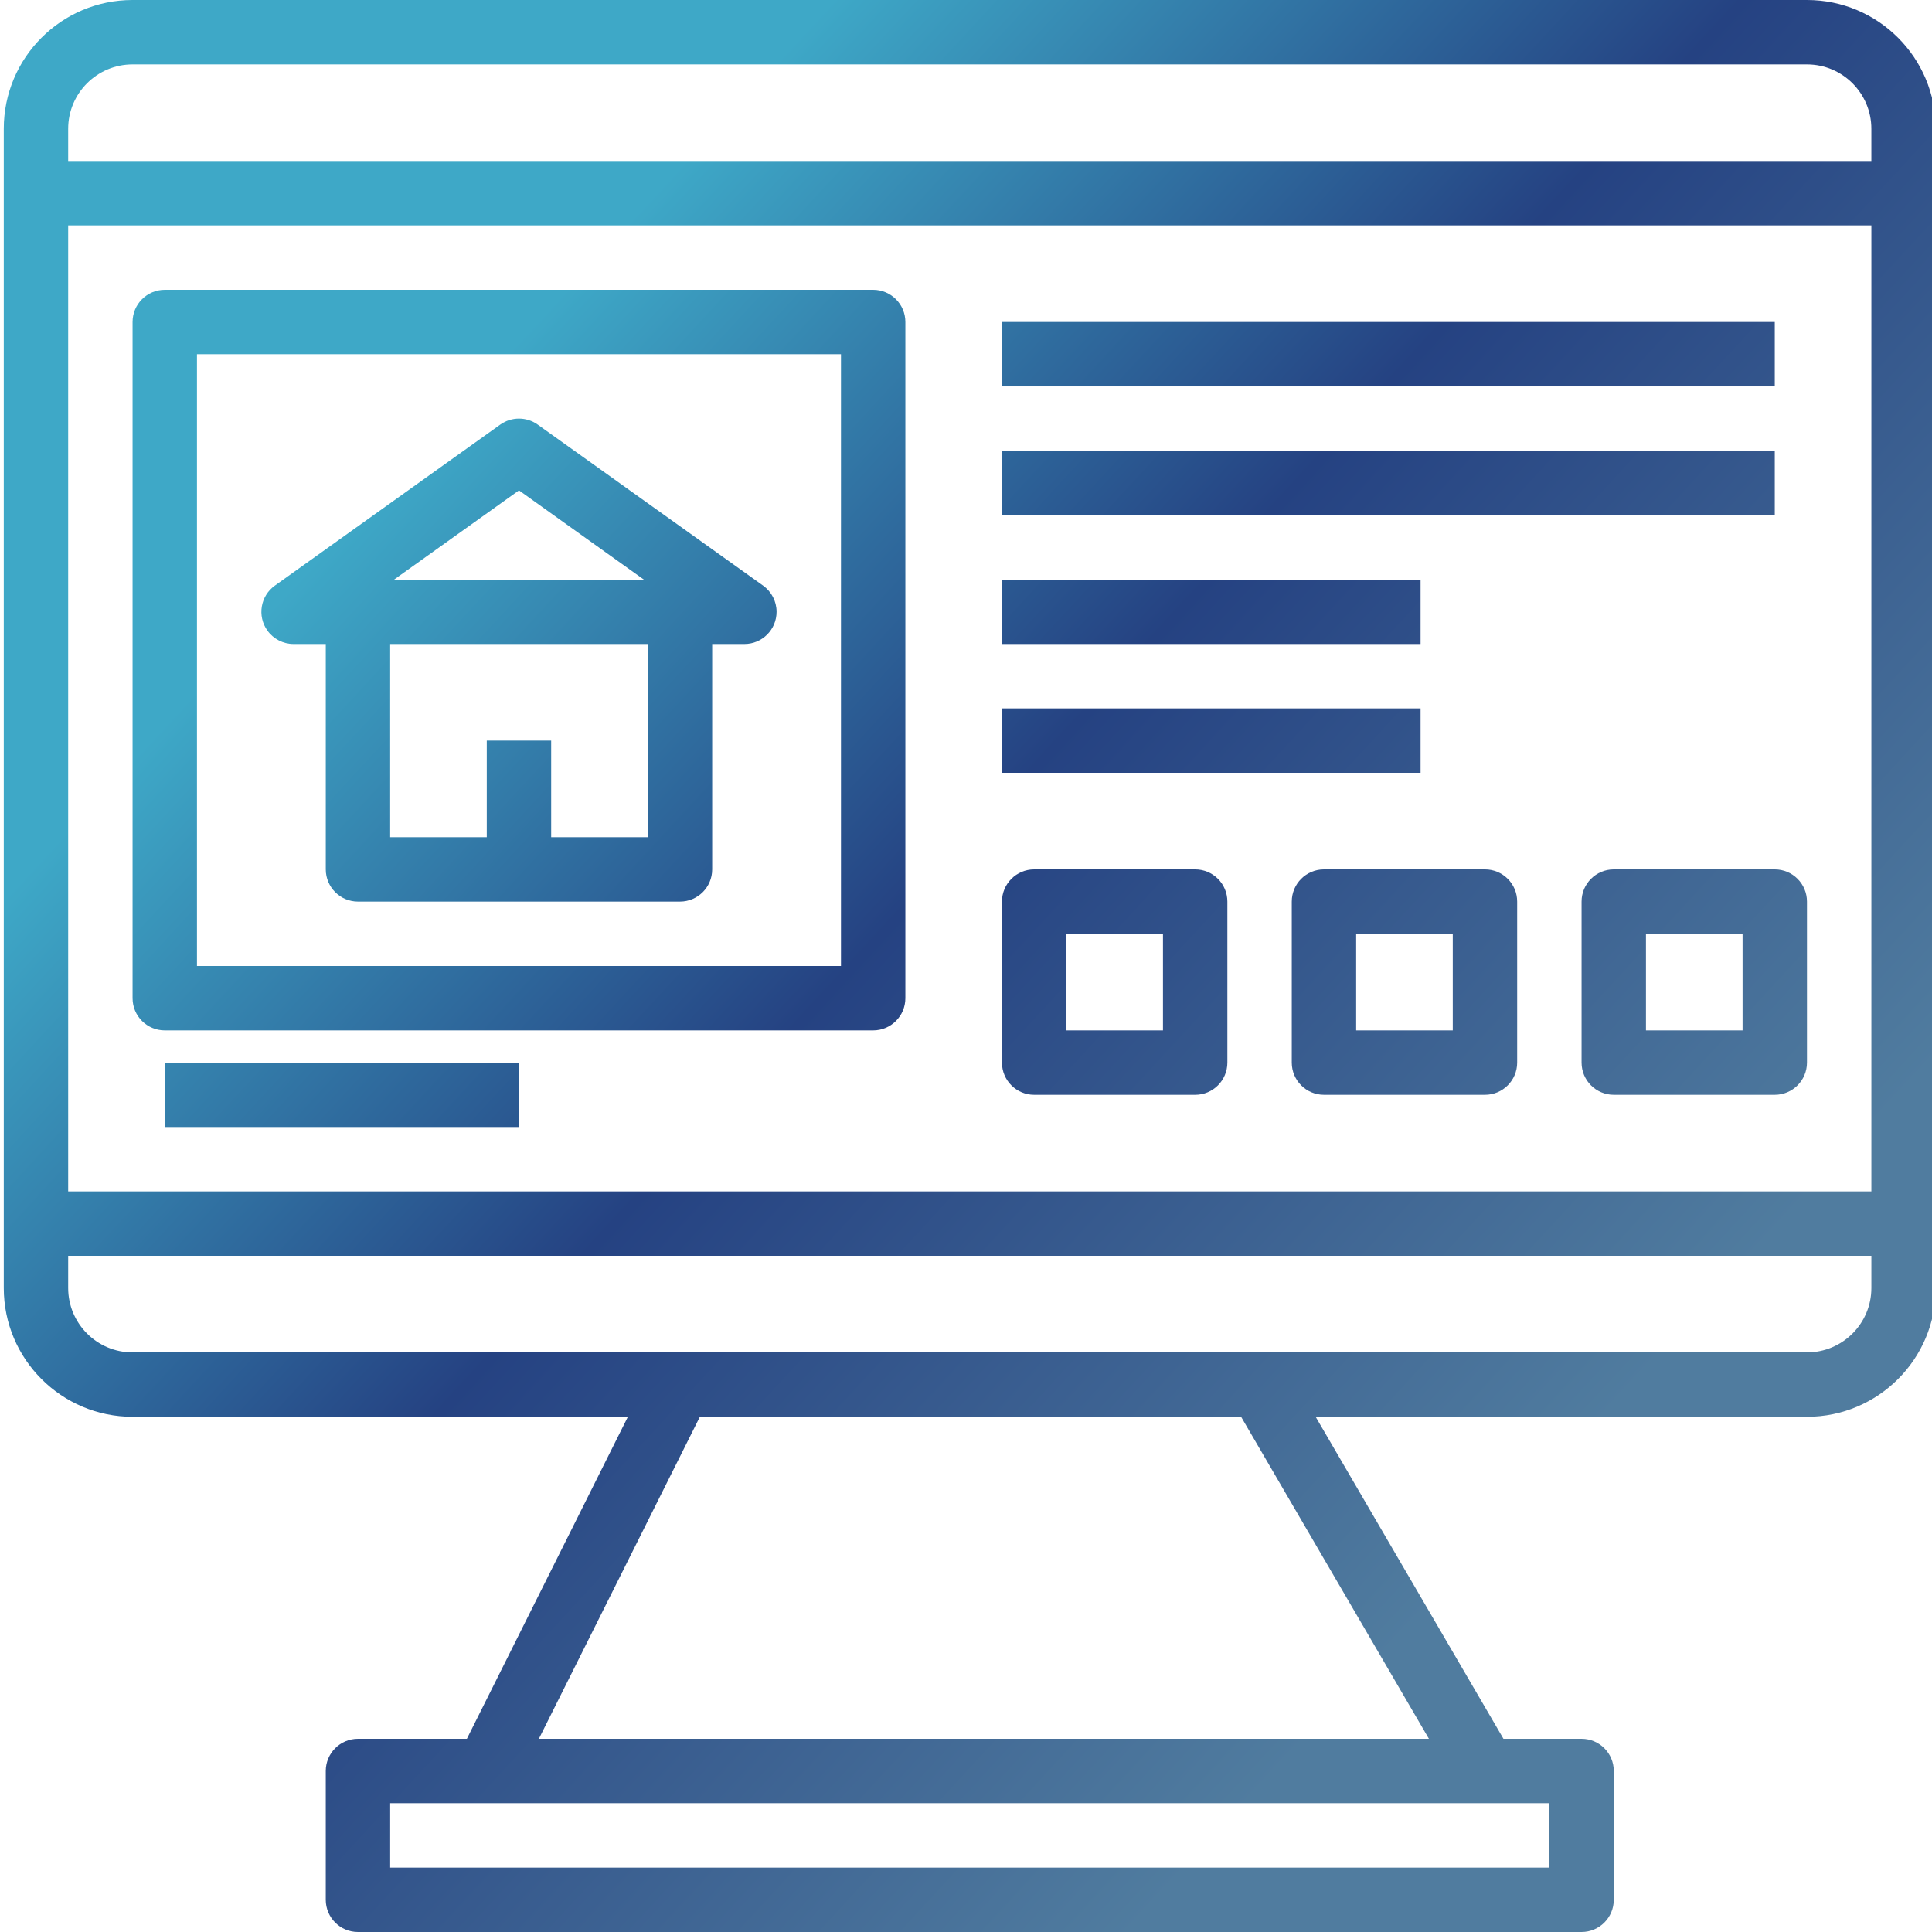
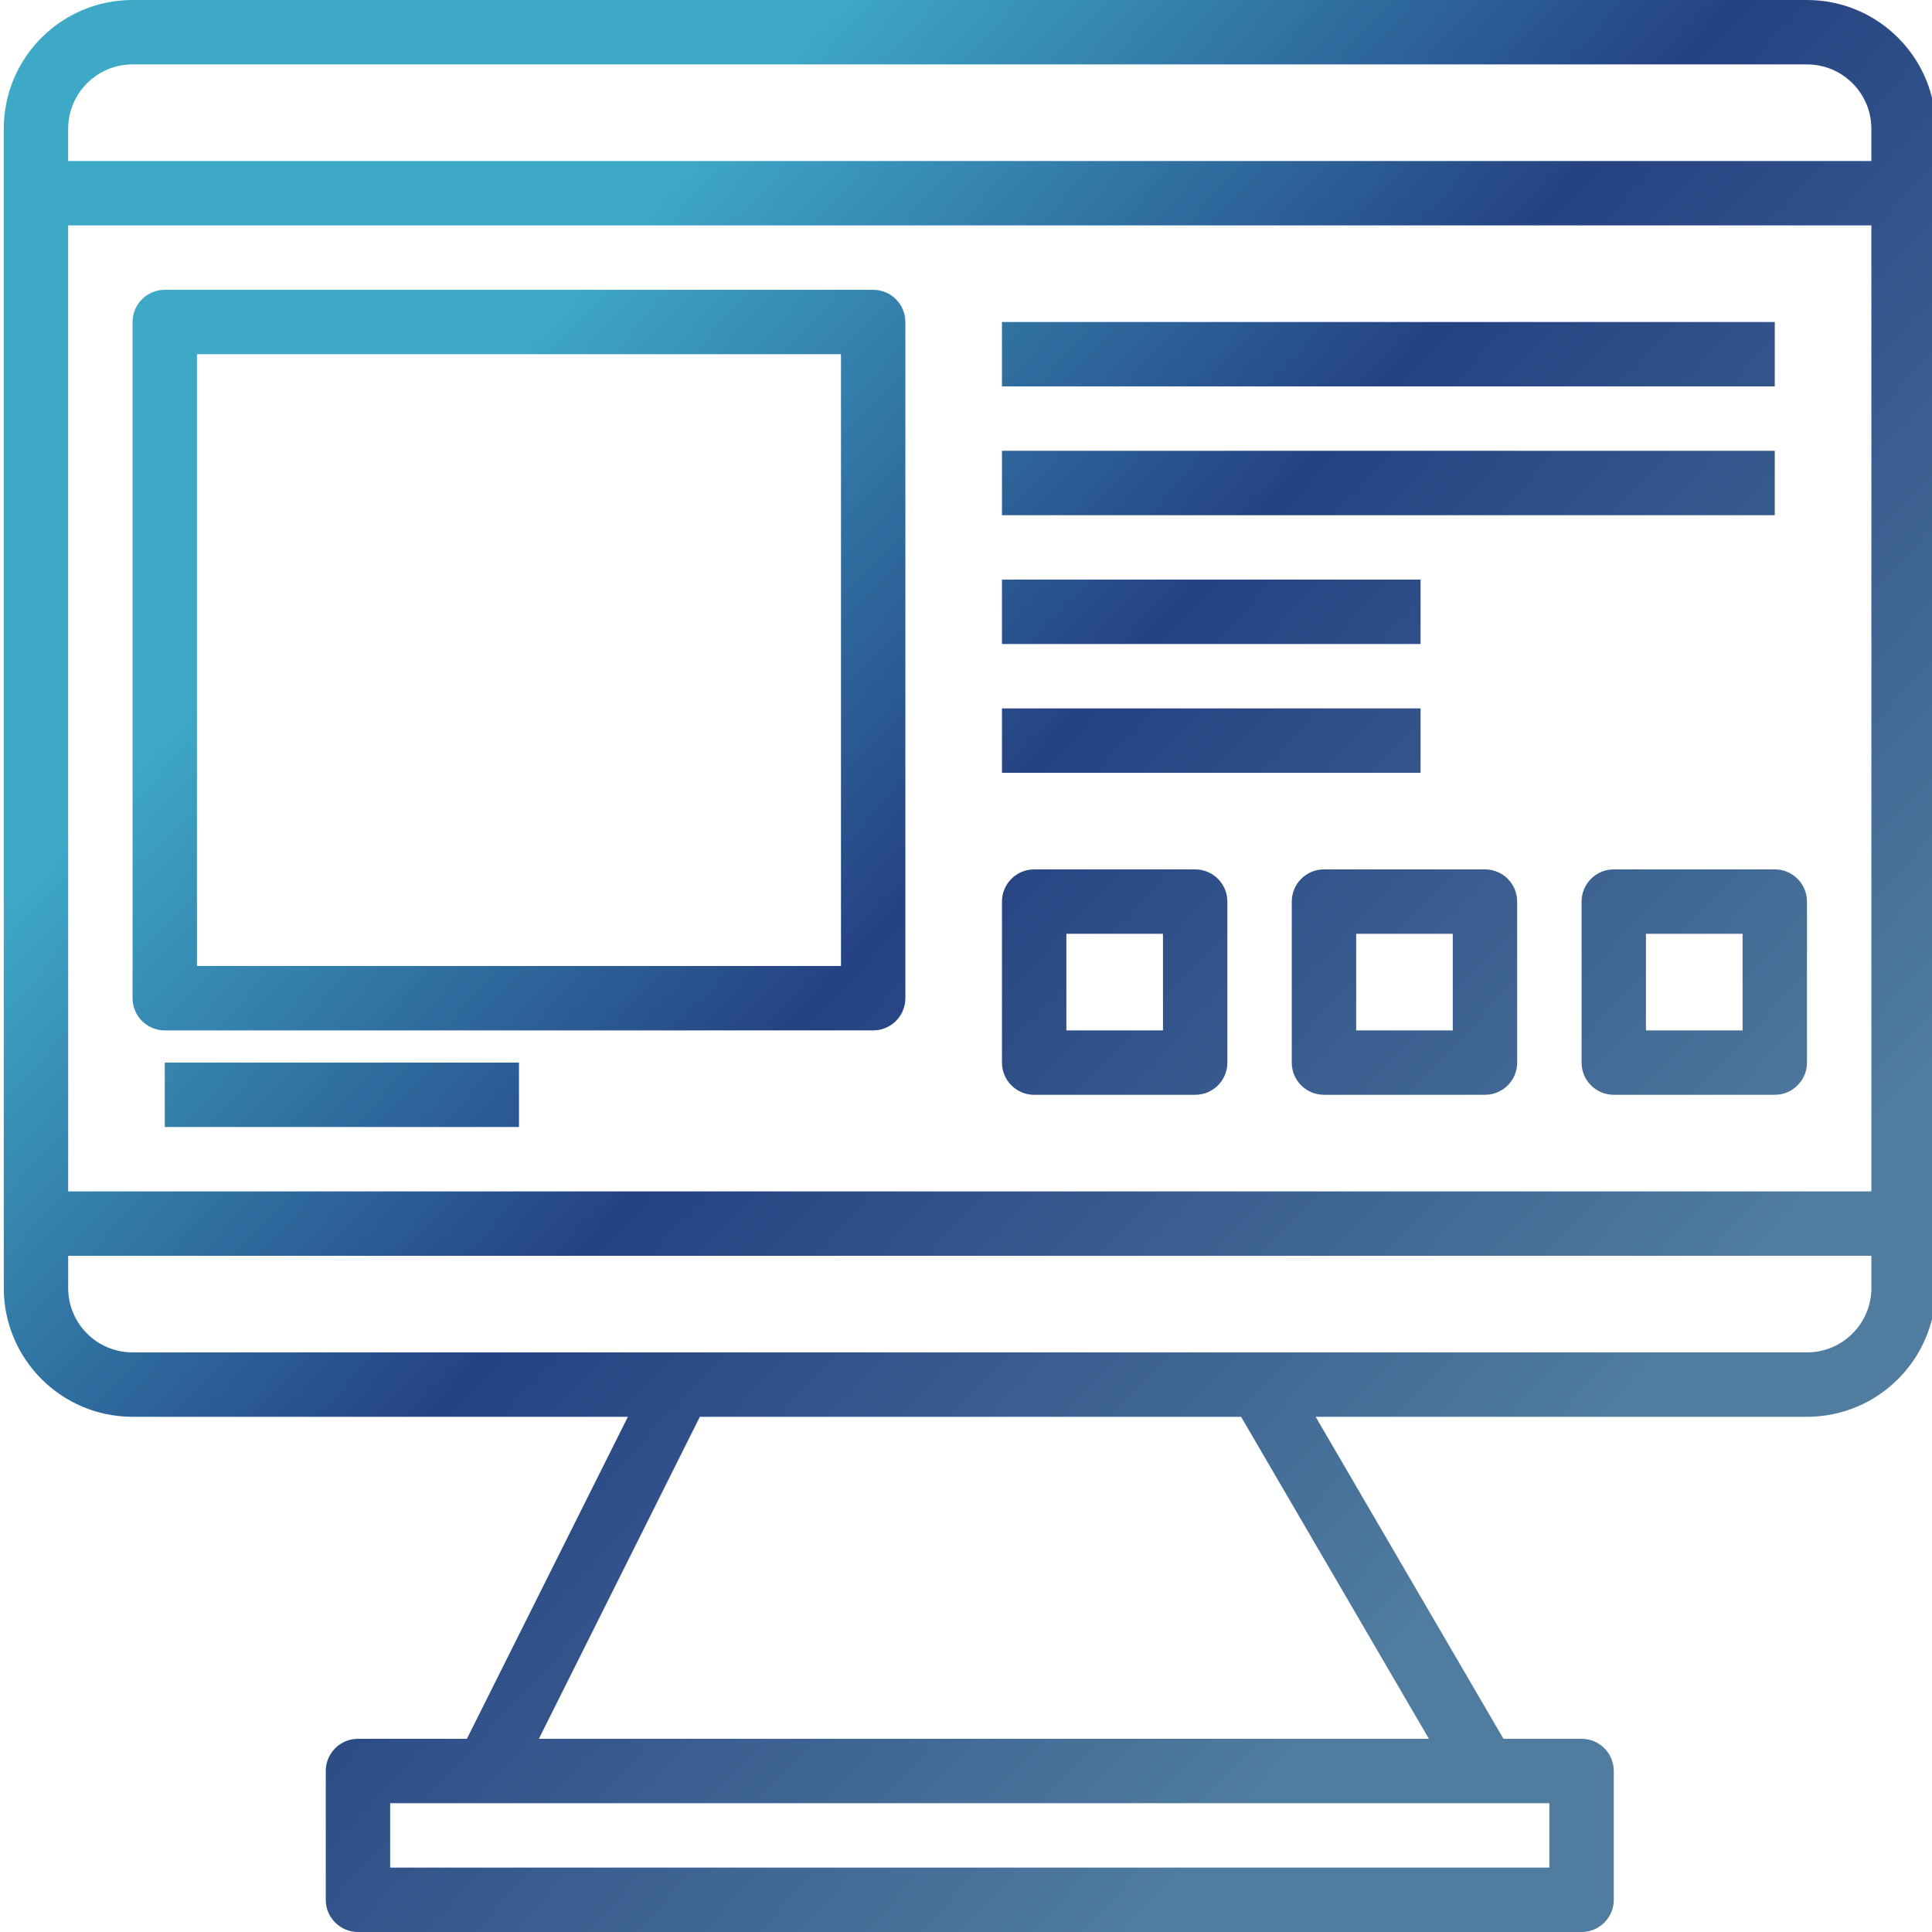
<svg xmlns="http://www.w3.org/2000/svg" version="1.1" id="Ebene_1" x="0px" y="0px" width="512px" height="512px" viewBox="0 0 512 512" enable-background="new 0 0 512 512" xml:space="preserve">
  <g>
    <linearGradient id="SVGID_1_" gradientUnits="userSpaceOnUse" x1="125.803" y1="102.75" x2="423.803" y2="377.75">
      <stop offset="0" style="stop-color:#3EA8C7" />
      <stop offset="0.437" style="stop-color:#254282" />
      <stop offset="1" style="stop-color:#507C9F" />
    </linearGradient>
    <path fill="url(#SVGID_1_)" d="M478.866,0H35.133C16.281,0,1,15.281,1,34.133v307.199c0,18.852,15.28,34.133,34.133,34.133h131.262   l-42.668,85.336H94.867c-4.716,0-8.535,3.82-8.535,8.531v34.133c0,4.715,3.819,8.535,8.535,8.535h324.266   c4.715,0,8.535-3.82,8.535-8.535v-34.133c0-4.711-3.82-8.531-8.535-8.531H398.43l-49.773-85.336h130.211   c18.849,0,34.133-15.281,34.133-34.133V34.133C513,15.281,497.719,0,478.866,0z M18.067,34.133c0-9.426,7.642-17.066,17.066-17.066   h443.733c9.427,0,17.066,7.641,17.066,17.066v8.535H18.067V34.133z M410.598,477.867v17.065H103.399v-17.065H410.598z    M378.676,460.801H142.809l42.664-85.336h143.43L378.676,460.801z M495.934,341.332c0,9.426-7.641,17.066-17.066,17.066H35.133   c-9.426,0-17.066-7.642-17.066-17.066v-8.531h477.867V341.332z M495.934,315.734H18.067v-256h477.867V315.734z" />
    <linearGradient id="SVGID_2_" gradientUnits="userSpaceOnUse" x1="88.514" y1="143.157" x2="386.514" y2="418.157">
      <stop offset="0" style="stop-color:#3EA8C7" />
      <stop offset="0.437" style="stop-color:#254282" />
      <stop offset="1" style="stop-color:#507C9F" />
    </linearGradient>
-     <path fill="url(#SVGID_2_)" d="M202.223,155.188l-59.729-42.668c-2.966-2.117-6.949-2.117-9.918,0l-59.73,42.668   c-3.836,2.738-4.727,8.066-1.992,11.902c1.603,2.246,4.191,3.578,6.949,3.578h8.531v59.734c0,4.711,3.819,8.531,8.535,8.531H180.2   c4.715,0,8.534-3.82,8.534-8.531v-59.734h8.535c4.711,0,8.531-3.82,8.531-8.535C205.801,159.375,204.469,156.789,202.223,155.188z    M137.535,129.953l33.098,23.648h-66.199L137.535,129.953z M171.664,221.867h-25.598v-25.602H129v25.602h-25.603v-51.203h68.267   V221.867z" />
    <linearGradient id="SVGID_3_" gradientUnits="userSpaceOnUse" x1="95.222" y1="135.889" x2="393.222" y2="410.889">
      <stop offset="0" style="stop-color:#3EA8C7" />
      <stop offset="0.437" style="stop-color:#254282" />
      <stop offset="1" style="stop-color:#507C9F" />
    </linearGradient>
    <path fill="url(#SVGID_3_)" d="M43.668,273.066h187.729c4.715,0,8.535-3.82,8.535-8.535V85.332c0-4.711-3.82-8.531-8.535-8.531   H43.668c-4.715,0-8.535,3.82-8.535,8.531v179.199C35.133,269.246,38.953,273.066,43.668,273.066z M52.199,93.867h170.668V256   H52.199V93.867z" />
    <linearGradient id="SVGID_4_" gradientUnits="userSpaceOnUse" x1="241.591" y1="-22.722" x2="539.591" y2="252.278">
      <stop offset="0" style="stop-color:#3EA8C7" />
      <stop offset="0.437" style="stop-color:#254282" />
      <stop offset="1" style="stop-color:#507C9F" />
    </linearGradient>
    <rect x="265.531" y="85.332" fill="url(#SVGID_4_)" width="204.802" height="17.07" />
    <linearGradient id="SVGID_5_" gradientUnits="userSpaceOnUse" x1="224.579" y1="-4.288" x2="522.579" y2="270.712">
      <stop offset="0" style="stop-color:#3EA8C7" />
      <stop offset="0.437" style="stop-color:#254282" />
      <stop offset="1" style="stop-color:#507C9F" />
    </linearGradient>
    <rect x="265.531" y="119.465" fill="url(#SVGID_5_)" width="204.802" height="17.07" />
    <linearGradient id="SVGID_6_" gradientUnits="userSpaceOnUse" x1="185.981" y1="37.539" x2="483.981" y2="312.539">
      <stop offset="0" style="stop-color:#3EA8C7" />
      <stop offset="0.437" style="stop-color:#254282" />
      <stop offset="1" style="stop-color:#507C9F" />
    </linearGradient>
    <rect x="265.531" y="153.602" fill="url(#SVGID_6_)" width="110.935" height="17.066" />
    <linearGradient id="SVGID_7_" gradientUnits="userSpaceOnUse" x1="168.97" y1="55.973" x2="466.969" y2="330.973">
      <stop offset="0" style="stop-color:#3EA8C7" />
      <stop offset="0.437" style="stop-color:#254282" />
      <stop offset="1" style="stop-color:#507C9F" />
    </linearGradient>
    <rect x="265.531" y="187.734" fill="url(#SVGID_7_)" width="110.935" height="17.066" />
    <linearGradient id="SVGID_8_" gradientUnits="userSpaceOnUse" x1="125.3" y1="103.295" x2="423.3" y2="378.295">
      <stop offset="0" style="stop-color:#3EA8C7" />
      <stop offset="0.437" style="stop-color:#254282" />
      <stop offset="1" style="stop-color:#507C9F" />
    </linearGradient>
    <path fill="url(#SVGID_8_)" d="M316.735,230.399h-42.668c-4.715,0-8.535,3.82-8.535,8.535v42.667   c-0.001,4.711,3.824,8.531,8.535,8.531h42.668c4.711,0,8.531-3.82,8.531-8.531v-42.667   C325.266,234.219,321.446,230.399,316.735,230.399z M308.199,273.066h-25.598v-25.598h25.598V273.066z" />
    <linearGradient id="SVGID_9_" gradientUnits="userSpaceOnUse" x1="160.622" y1="65.019" x2="458.622" y2="340.019">
      <stop offset="0" style="stop-color:#3EA8C7" />
      <stop offset="0.437" style="stop-color:#254282" />
      <stop offset="1" style="stop-color:#507C9F" />
    </linearGradient>
    <path fill="url(#SVGID_9_)" d="M393.534,230.398h-42.668c-4.715,0-8.534,3.82-8.534,8.535v42.668c0,4.711,3.819,8.53,8.534,8.53   h42.668c4.711,0,8.531-3.819,8.531-8.53v-42.668C402.067,234.219,398.245,230.398,393.534,230.398z M385,273.066h-25.603v-25.599   H385V273.066z" />
    <linearGradient id="SVGID_10_" gradientUnits="userSpaceOnUse" x1="195.945" y1="26.742" x2="493.945" y2="301.742">
      <stop offset="0" style="stop-color:#3EA8C7" />
      <stop offset="0.437" style="stop-color:#254282" />
      <stop offset="1" style="stop-color:#507C9F" />
    </linearGradient>
    <path fill="url(#SVGID_10_)" d="M427.668,230.398c-4.716,0-8.535,3.82-8.535,8.535v42.668c0,4.711,3.819,8.53,8.535,8.53h42.664   c4.715,0,8.534-3.819,8.534-8.53v-42.668c0-4.715-3.819-8.535-8.534-8.535H427.668z M461.801,273.066h-25.603v-25.599h25.603   V273.066z" />
    <linearGradient id="SVGID_11_" gradientUnits="userSpaceOnUse" x1="16.222" y1="221.496" x2="314.222" y2="496.496">
      <stop offset="0" style="stop-color:#3EA8C7" />
      <stop offset="0.437" style="stop-color:#254282" />
      <stop offset="1" style="stop-color:#507C9F" />
    </linearGradient>
    <rect x="43.668" y="281.602" fill="url(#SVGID_11_)" width="93.867" height="17.066" />
  </g>
  <g display="none">
    <linearGradient id="SVGID_12_" gradientUnits="userSpaceOnUse" x1="11.102" y1="484.511" x2="287.69" y2="207.924" gradientTransform="matrix(1 0 0 -1 202.4 592.01)">
      <stop offset="0" style="stop-color:#3EA8C7" />
      <stop offset="0.437" style="stop-color:#254282" />
      <stop offset="1" style="stop-color:#507C9F" />
    </linearGradient>
-     <path display="inline" fill="url(#SVGID_12_)" d="M170.347,213.388h170.33c4.706,0,8.519-3.813,8.519-8.519V94.152   c0-3.228-1.82-6.179-4.709-7.622l-85.17-42.584c-2.394-1.197-5.216-1.197-7.612,0L166.537,86.53   c-2.89,1.443-4.709,4.394-4.709,7.622v110.717C161.828,209.575,165.641,213.388,170.347,213.388z M272.545,196.351h-34.066V153.77   h34.066V196.351z M178.862,99.416l76.65-38.324l76.646,38.324v96.935h-42.579v-51.099c0-4.702-3.813-8.515-8.52-8.515h-51.1   c-4.701,0-8.516,3.813-8.516,8.515v51.099H178.86V99.416H178.862z" />
    <linearGradient id="SVGID_13_" gradientUnits="userSpaceOnUse" x1="-136.237" y1="337.173" x2="140.35" y2="60.586" gradientTransform="matrix(1 0 0 -1 202.4 592.01)">
      <stop offset="0" style="stop-color:#3EA8C7" />
      <stop offset="0.437" style="stop-color:#254282" />
      <stop offset="1" style="stop-color:#507C9F" />
    </linearGradient>
    <path display="inline" fill="url(#SVGID_13_)" d="M222.95,310.663c-12.469-29.299-32.487-54.765-58.017-73.798l-11.239-8.354   c-9.188-6.909-22.104-5.809-29.996,2.558c-7.225,7.622-8.705,19.032-3.673,28.25l11.992,21.733l-52.912-32.959l-35.77-96.58   c-4.051-11.478-16.602-17.536-28.105-13.567C4.016,142-2.261,153.934,0.752,165.47l25.143,97.945   c3.419,13.303,9.931,25.612,18.998,35.93l72.438,82.052c2.864,3.277,4.437,7.487,4.417,11.844v33.063   c0,4.701,3.813,8.516,8.519,8.516h99.695c4.706,0,8.519-3.813,8.519-8.516v-61.157c0.027-12.004-2.4-23.892-7.139-34.92   L222.95,310.663z M221.446,417.785h-82.661v-24.546c0.02-8.511-3.068-16.736-8.69-23.132L57.66,288.068   c-7.303-8.314-12.53-18.236-15.264-28.959l-25.149-97.881c-0.847-2.943,0.679-6.054,3.527-7.185   c2.749-0.857,5.678,0.663,6.559,3.407l36.783,99.303c0.658,1.771,1.888,3.267,3.492,4.257l83.08,51.758   c3.978,2.512,9.235,1.321,11.746-2.658c1.661-2.631,1.755-5.957,0.242-8.678l-27.704-50.333c-1.48-2.67-1.067-5.988,1.021-8.21   c1.969-2.159,5.256-2.46,7.578-0.69l11.244,8.348c23.104,17.235,41.221,40.296,52.508,66.818l8.39,19.59   c3.805,8.908,5.754,18.5,5.729,28.191v52.639H221.446z" />
    <linearGradient id="SVGID_14_" gradientUnits="userSpaceOnUse" x1="9.006" y1="482.412" x2="285.591" y2="205.827" gradientTransform="matrix(1 0 0 -1 202.4 592.01)">
      <stop offset="0" style="stop-color:#3EA8C7" />
      <stop offset="0.437" style="stop-color:#254282" />
      <stop offset="1" style="stop-color:#507C9F" />
    </linearGradient>
    <path display="inline" fill="url(#SVGID_14_)" d="M495.799,137.945c-11.504-3.969-24.055,2.09-28.104,13.567l-35.771,96.576   l-52.92,32.959l11.965-21.734c5.033-9.208,3.556-20.614-3.66-28.24c-7.898-8.367-20.818-9.466-30.016-2.554l-11.232,8.339   c-25.523,19.037-45.543,44.507-58.015,73.806l-8.391,19.586c-4.736,11.028-7.161,22.916-7.139,34.92V426.3   c0,4.705,3.813,8.52,8.52,8.52h99.723c4.702,0,8.515-3.813,8.515-8.52v-33.061c-0.02-4.359,1.556-8.573,4.429-11.849l72.395-82.047   c9.08-10.328,15.595-22.654,19.006-35.977l25.143-97.898C513.262,153.941,507,142.012,495.799,137.945z M493.773,161.228   l-25.149,97.941c-2.729,10.726-7.966,20.647-15.271,28.959l-72.391,82.039c-5.629,6.392-8.722,14.62-8.697,23.135v24.483h-82.686   v-52.641c-0.017-9.684,1.94-19.271,5.754-28.176l8.39-19.586c11.287-26.525,29.403-49.587,52.507-66.83l11.232-8.328   c2.33-1.77,5.625-1.469,7.598,0.69c2.086,2.222,2.495,5.536,1.014,8.198l-27.729,50.32c-2.271,4.121-0.77,9.297,3.353,11.565   c2.702,1.485,5.996,1.399,8.616-0.233l83.08-51.754c1.602-0.994,2.83-2.49,3.488-4.258l36.784-99.306   c0.889-2.733,3.801-4.25,6.55-3.407C493.073,155.162,494.617,158.273,493.773,161.228z" />
  </g>
  <g display="none">
    <linearGradient id="SVGID_15_" gradientUnits="userSpaceOnUse" x1="-54.37" y1="487.469" x2="230.714" y2="202.384" gradientTransform="matrix(1 0 0 -1 202.4 592.01)">
      <stop offset="0" style="stop-color:#3EA8C7" />
      <stop offset="0.437" style="stop-color:#254282" />
      <stop offset="1" style="stop-color:#507C9F" />
    </linearGradient>
-     <path display="inline" fill="url(#SVGID_15_)" d="M320.821,180.511l-59.478-42.483c-2.955-2.109-6.92-2.109-9.875,0l-59.478,42.483   c-3.82,2.729-4.706,8.035-1.98,11.853c1.595,2.238,4.172,3.563,6.916,3.563h8.499v59.478c0,4.694,3.802,8.495,8.495,8.495h84.971   c4.688,0,8.495-3.801,8.495-8.494v-59.479h8.499c4.692,0,8.495-3.805,8.499-8.495C324.384,184.682,323.054,182.105,320.821,180.511   z M256.407,155.388l32.967,23.543h-65.938L256.407,155.388z M290.392,246.908h-25.489v-25.493h-16.993v25.493H222.42v-50.982   h67.973L290.392,246.908L290.392,246.908z" />
    <linearGradient id="SVGID_16_" gradientUnits="userSpaceOnUse" x1="-50.125" y1="491.717" x2="234.961" y2="206.631" gradientTransform="matrix(1 0 0 -1 202.4 592.01)">
      <stop offset="0" style="stop-color:#3EA8C7" />
      <stop offset="0.437" style="stop-color:#254282" />
      <stop offset="1" style="stop-color:#507C9F" />
    </linearGradient>
-     <path display="inline" fill="url(#SVGID_16_)" d="M256.404,76.971c-70.39,0-127.449,57.06-127.449,127.45   c0,70.394,57.061,127.454,127.449,127.454c70.358-0.078,127.376-57.096,127.453-127.454   C383.857,134.031,326.797,76.971,256.404,76.971z M256.404,314.881c-60.975-0.07-110.386-49.482-110.456-110.46   c0-61.002,49.454-110.456,110.456-110.456c61.005,0,110.459,49.454,110.459,110.456   C366.863,265.426,317.407,314.881,256.404,314.881z" />
    <linearGradient id="SVGID_17_" gradientUnits="userSpaceOnUse" x1="-50.124" y1="491.717" x2="234.961" y2="206.631" gradientTransform="matrix(1 0 0 -1 202.4 592.01)">
      <stop offset="0" style="stop-color:#3EA8C7" />
      <stop offset="0.437" style="stop-color:#254282" />
      <stop offset="1" style="stop-color:#507C9F" />
    </linearGradient>
-     <path display="inline" fill="url(#SVGID_17_)" d="M503.664,414.193l-65.31-65.324h72.955v-16.994h-89.949l-33.746-33.75   c7.606-10.609,13.898-22.102,18.732-34.227h79.474c4.694,0,8.495-3.801,8.495-8.496v-59.478h8.499c4.694,0,8.495-3.805,8.499-8.495   c0-2.749-1.325-5.326-3.563-6.92l-59.478-42.483c-2.955-2.109-6.92-2.109-9.875,0l-27.513,19.661   c-9.781-32.027-29.264-60.229-55.754-80.717H511.31V59.977H328.068c-45.087-22.659-98.236-22.659-143.323,0H1.5v16.994h156.183   c-26.495,20.487-45.973,48.689-55.758,80.721l-27.513-19.653c-2.951-2.109-6.92-2.109-9.876,0L5.06,180.522   c-3.816,2.729-4.693,8.039-1.961,11.852c1.594,2.226,4.159,3.548,6.896,3.552h8.499v59.478c0,4.69,3.801,8.495,8.494,8.495h79.474   c10.71,26.818,28.391,50.287,51.221,67.978H1.5v16.994h183.243c49.349,24.787,108.003,22.321,155.103-6.513l117.824,117.82   c13.087,12.313,33.68,11.687,45.99-1.401C515.444,446.252,515.448,426.721,503.664,414.193z M443.338,155.388l32.967,23.543   h-60.678c-0.177-1.13-0.313-2.269-0.52-3.399L443.338,155.388z M417.845,204.421c0-2.87-0.28-5.665-0.434-8.495h59.91v50.982   h-25.489v-25.493h-16.993v25.493h-22.857C415.828,233.072,417.802,218.783,417.845,204.421z M69.477,155.388l28.227,20.144   c-0.207,1.123-0.344,2.261-0.52,3.399H36.506L69.477,155.388z M77.972,246.908v-25.493H60.978v25.493H35.489v-50.982h59.91   c-0.151,2.831-0.434,5.625-0.434,8.495c0.043,14.362,2.016,28.651,5.864,42.487H77.972z M336.998,324.229   c-66.136,44.547-155.857,27.049-200.407-39.086c-16.066-23.854-24.645-51.96-24.632-80.722   c-0.202-79.773,64.305-144.608,144.078-144.811c79.776-0.203,144.61,64.3,144.813,144.078c0.078,31.045-9.844,61.287-28.3,86.25   c-1.201,0.396-2.292,1.062-3.197,1.945L336.998,324.229z M491.656,448.182c-3.647,3.711-8.938,5.314-14.033,4.246   c-3.007-0.6-5.768-2.078-7.932-4.246L354.138,332.623c8.249-6.313,15.879-13.396,22.787-21.158l114.709,114.709   c2.172,2.168,3.648,4.928,4.246,7.938C496.964,439.211,495.372,444.518,491.656,448.182z" />
+     <path display="inline" fill="url(#SVGID_17_)" d="M503.664,414.193l-65.31-65.324h72.955v-16.994h-89.949l-33.746-33.75   c7.606-10.609,13.898-22.102,18.732-34.227h79.474c4.694,0,8.495-3.801,8.495-8.496v-59.478h8.499c4.694,0,8.495-3.805,8.499-8.495   c0-2.749-1.325-5.326-3.563-6.92l-59.478-42.483c-2.955-2.109-6.92-2.109-9.875,0l-27.513,19.661   c-9.781-32.027-29.264-60.229-55.754-80.717H511.31V59.977H328.068c-45.087-22.659-98.236-22.659-143.323,0H1.5v16.994h156.183   c-26.495,20.487-45.973,48.689-55.758,80.721l-27.513-19.653c-2.951-2.109-6.92-2.109-9.876,0L5.06,180.522   c-3.816,2.729-4.693,8.039-1.961,11.852c1.594,2.226,4.159,3.548,6.896,3.552h8.499v59.478c0,4.69,3.801,8.495,8.494,8.495h79.474   c10.71,26.818,28.391,50.287,51.221,67.978H1.5v16.994h183.243c49.349,24.787,108.003,22.321,155.103-6.513l117.824,117.82   c13.087,12.313,33.68,11.687,45.99-1.401C515.444,446.252,515.448,426.721,503.664,414.193z M443.338,155.388l32.967,23.543   h-60.678c-0.177-1.13-0.313-2.269-0.52-3.399L443.338,155.388z M417.845,204.421c0-2.87-0.28-5.665-0.434-8.495h59.91v50.982   h-25.489v-25.493h-16.993v25.493h-22.857C415.828,233.072,417.802,218.783,417.845,204.421z M69.477,155.388l28.227,20.144   c-0.207,1.123-0.344,2.261-0.52,3.399H36.506L69.477,155.388z M77.972,246.908v-25.493H60.978v25.493H35.489v-50.982c-0.151,2.831-0.434,5.625-0.434,8.495c0.043,14.362,2.016,28.651,5.864,42.487H77.972z M336.998,324.229   c-66.136,44.547-155.857,27.049-200.407-39.086c-16.066-23.854-24.645-51.96-24.632-80.722   c-0.202-79.773,64.305-144.608,144.078-144.811c79.776-0.203,144.61,64.3,144.813,144.078c0.078,31.045-9.844,61.287-28.3,86.25   c-1.201,0.396-2.292,1.062-3.197,1.945L336.998,324.229z M491.656,448.182c-3.647,3.711-8.938,5.314-14.033,4.246   c-3.007-0.6-5.768-2.078-7.932-4.246L354.138,332.623c8.249-6.313,15.879-13.396,22.787-21.158l114.709,114.709   c2.172,2.168,3.648,4.928,4.246,7.938C496.964,439.211,495.372,444.518,491.656,448.182z" />
  </g>
</svg>